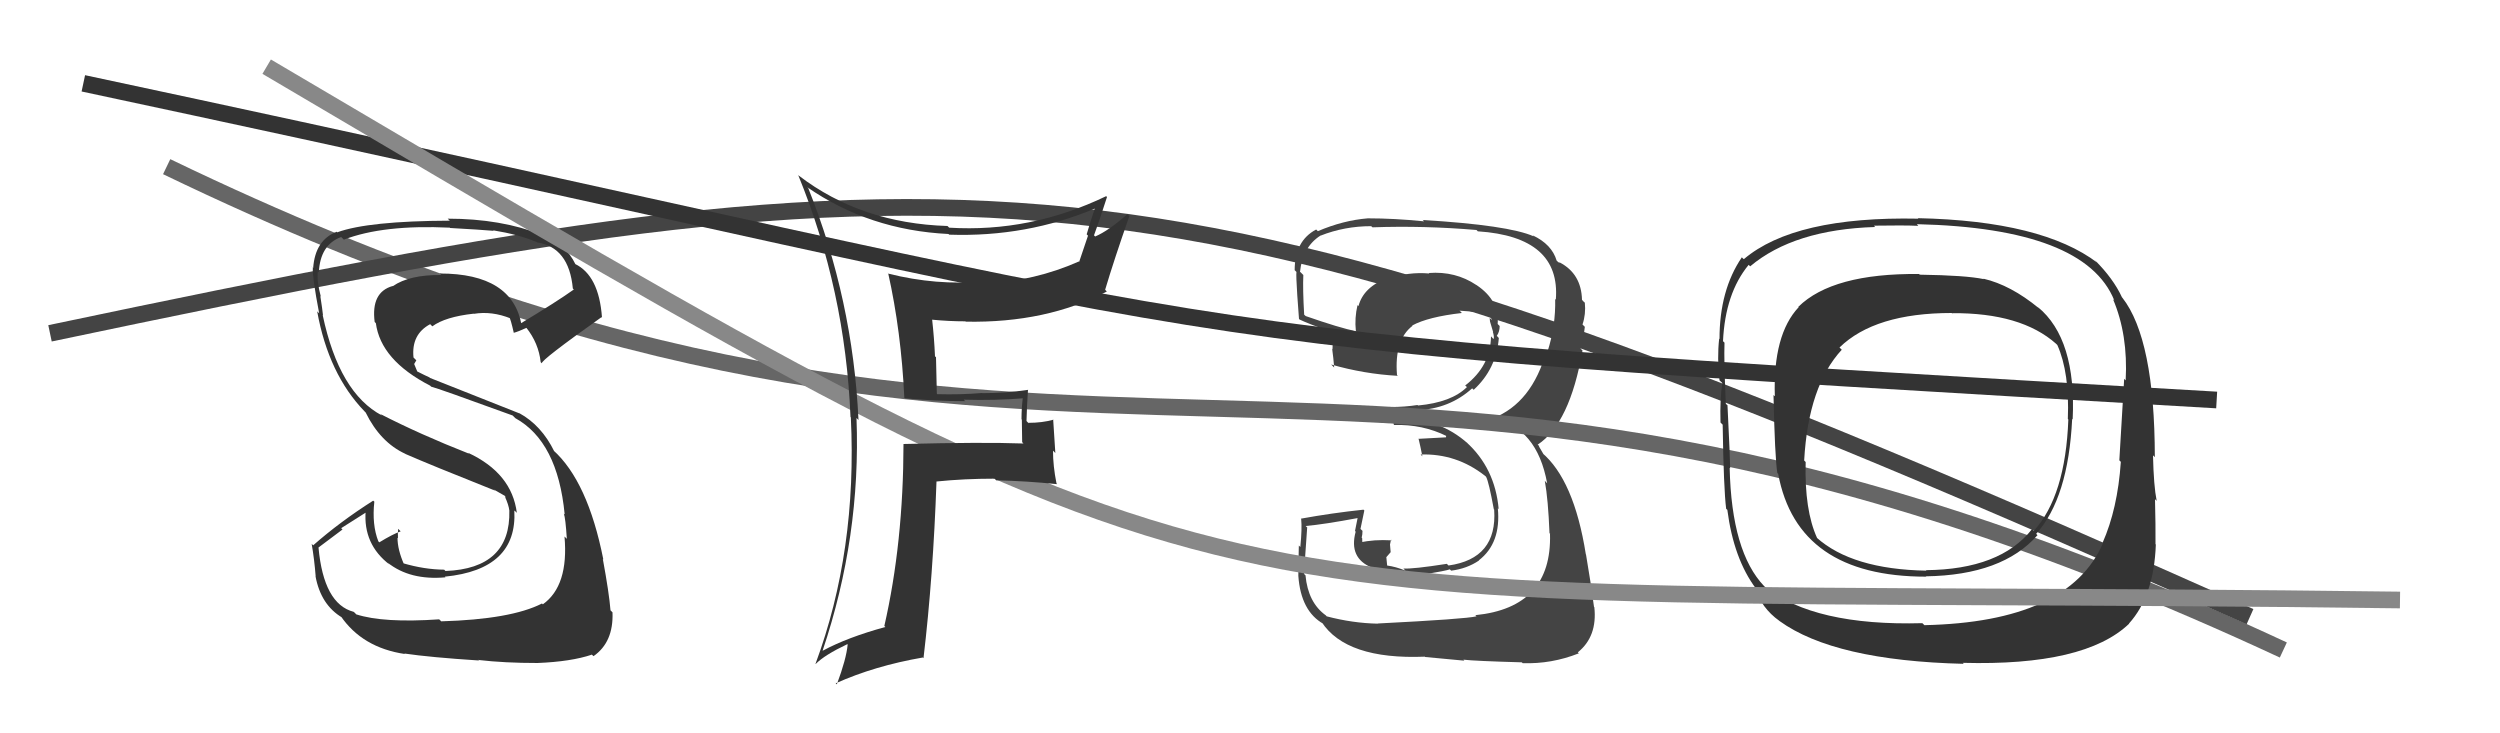
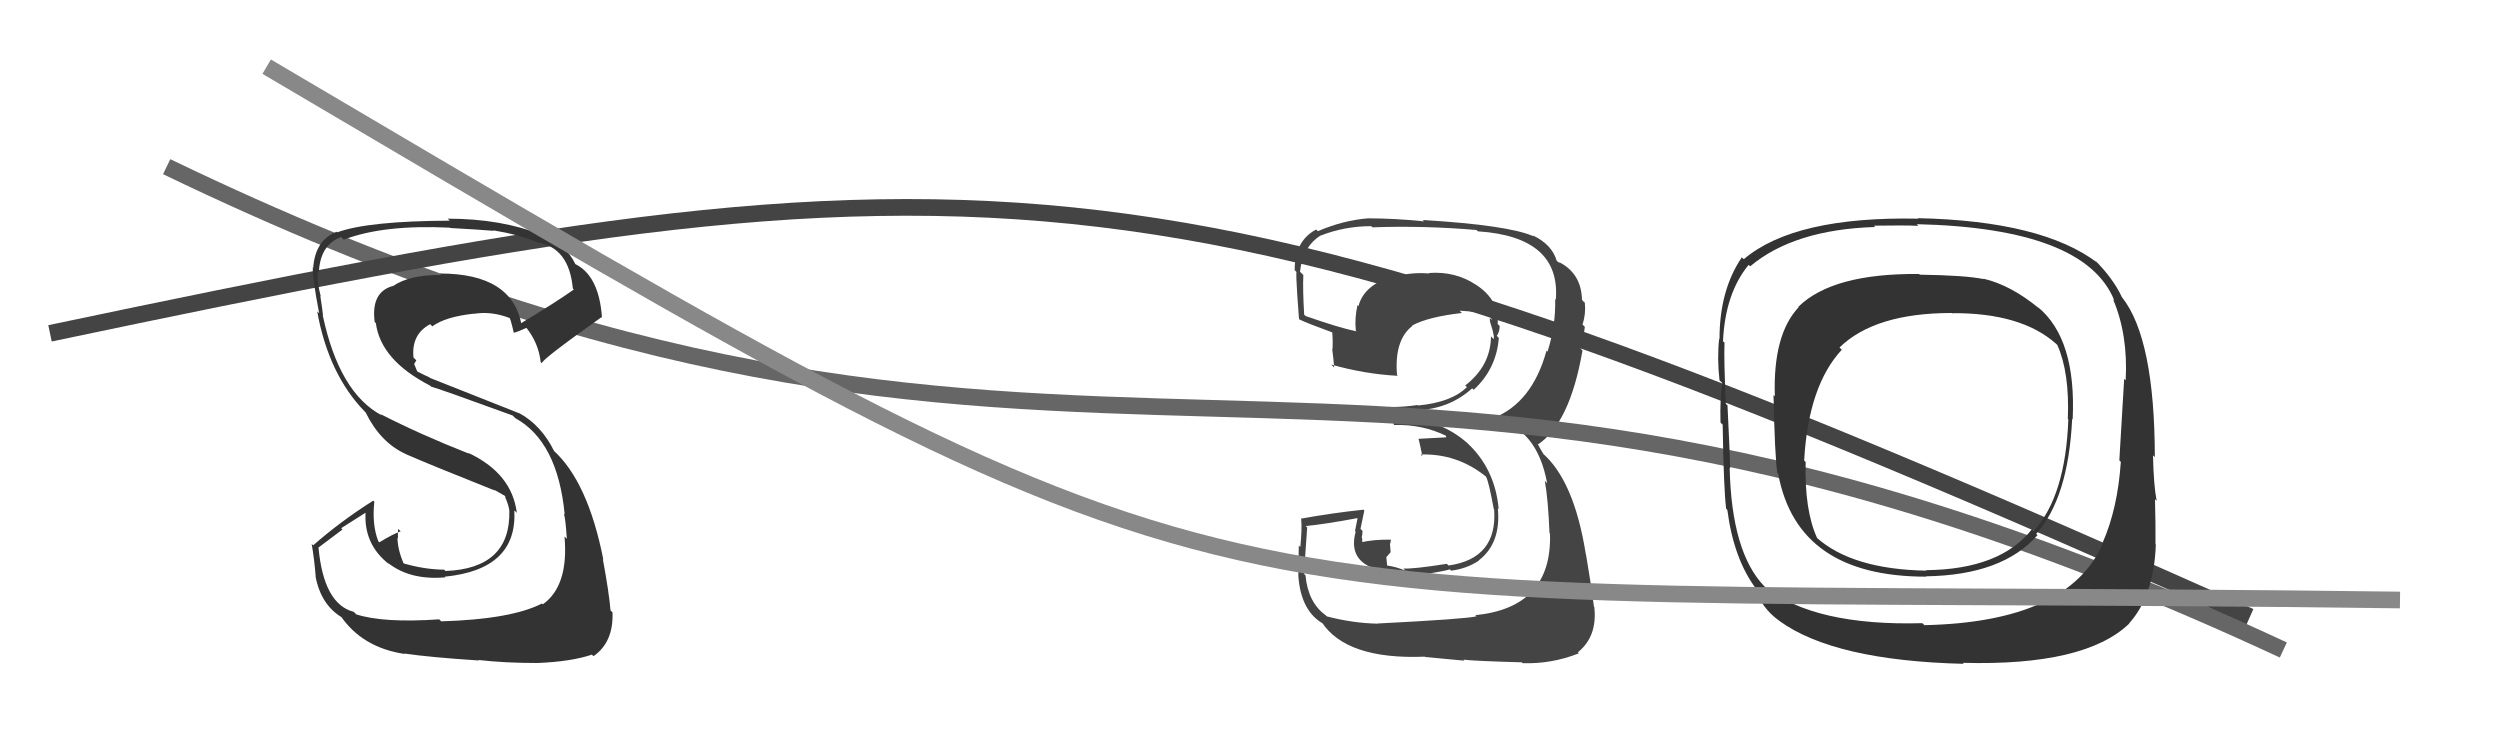
<svg xmlns="http://www.w3.org/2000/svg" width="150" height="44" viewBox="0,0,150,44">
-   <path fill="#444" d="M82.52 37.27L82.65 37.40L82.67 37.42Q81.16 37.39 79.60 36.98L79.54 36.91L79.56 36.93Q78.48 36.16 78.33 34.52L78.28 34.47L78.25 34.45Q78.24 34.28 78.43 31.66L78.45 31.67L78.34 31.56Q79.46 31.46 81.48 31.08L81.46 31.06L81.30 31.86L81.34 31.90Q80.91 33.49 82.32 34.06L82.36 34.10L82.44 34.18Q83.22 34.50 85.31 34.50L85.29 34.48L85.30 34.49Q86.80 34.24 86.99 34.16L87.10 34.27L87.07 34.24Q88.02 34.12 88.74 33.63L88.82 33.70L88.73 33.62Q90.07 32.59 89.87 30.50L89.93 30.55L89.92 30.54Q89.70 28.08 87.97 26.52L88.02 26.56L88.07 26.61Q86.36 25.08 83.89 25.08L83.88 25.07L83.77 24.74L83.81 24.78Q84.27 24.82 85.15 24.74L85.10 24.70L85.02 24.61Q86.96 24.54 88.33 23.30L88.30 23.27L88.42 23.39Q89.78 22.14 89.93 20.28L89.77 20.11L89.81 20.15Q89.98 19.90 89.98 19.56L90.04 19.62L89.86 19.44Q89.97 18.03 88.60 17.11L88.57 17.09L88.58 17.10Q87.33 16.26 85.73 16.38L85.73 16.38L85.76 16.41Q84.51 16.30 83.30 16.72L83.16 16.59L83.25 16.68Q81.81 17.22 81.51 18.36L81.51 18.36L81.45 18.31Q81.27 19.08 81.35 19.84L81.42 19.91L81.39 19.88Q80.39 19.68 78.33 18.96L78.36 18.98L78.25 18.88Q78.16 17.34 78.20 16.50L78.03 16.33L78.00 16.31Q78.16 14.82 79.22 14.14L79.21 14.12L79.23 14.14Q80.67 13.57 82.27 13.57L82.34 13.63L82.35 13.64Q85.44 13.53 88.59 13.80L88.69 13.90L88.68 13.88Q93.65 14.21 93.35 17.98L93.36 17.99L93.31 17.94Q93.35 19.54 92.85 21.10L92.73 20.98L92.79 21.04Q91.93 24.18 89.57 25.10L89.47 24.99L89.58 25.10Q92.22 25.65 92.83 29.00L92.68 28.84L92.69 28.86Q92.89 29.97 92.97 31.99L93.02 32.04L93.00 32.03Q93.13 36.45 88.52 36.91L88.61 37.00L88.59 36.98Q87.95 37.14 82.66 37.41ZM87.85 39.63L87.83 39.61L87.81 39.58Q88.45 39.66 91.31 39.74L91.24 39.67L91.36 39.79Q93.09 39.85 94.73 39.20L94.71 39.18L94.67 39.14Q95.85 38.19 95.66 36.43L95.73 36.50L95.64 36.41Q95.46 35.02 95.16 33.27L95.29 33.40L95.15 33.26Q94.44 28.78 92.50 27.15L92.62 27.27L92.34 26.79L92.35 26.76L92.26 26.68Q94.19 25.41 94.95 21.03L94.78 20.86L94.83 20.92Q94.98 20.57 95.09 19.61L94.97 19.49L94.95 19.47Q95.16 18.85 95.09 18.16L95.02 18.10L94.92 17.99Q94.88 16.43 93.59 15.75L93.60 15.76L93.51 15.74L93.40 15.64Q93.11 14.66 91.96 14.12L92.08 14.24L92.02 14.18Q90.51 13.51 85.37 13.20L85.33 13.16L85.44 13.28Q83.67 13.10 82.07 13.10L82.07 13.10L82.07 13.10Q80.59 13.22 79.07 13.87L79.00 13.80L78.97 13.77Q77.68 14.45 77.68 16.21L77.84 16.37L77.84 16.37Q77.68 15.79 77.94 19.14L77.96 19.15L77.97 19.17Q78.42 19.39 80.06 19.99L79.90 19.83L79.93 19.87Q79.98 20.45 79.95 20.95L80.00 21.01L79.93 20.93Q80.01 21.51 80.05 22.05L79.90 21.90L79.87 21.87Q81.85 22.44 83.87 22.55L83.76 22.44L83.82 22.50Q83.65 20.39 84.75 19.55L84.72 19.52L84.73 19.53Q85.69 19.01 87.71 18.78L87.63 18.69L87.57 18.64Q88.79 18.71 89.36 18.90L89.43 18.97L89.30 18.84Q89.49 19.11 89.53 19.22L89.38 19.07L89.40 19.29L89.59 19.93L89.57 19.91Q89.66 20.19 89.62 20.34L89.57 20.30L89.46 20.18Q89.44 21.95 87.91 23.13L88.02 23.23L88.01 23.23Q87.09 24.14 85.08 24.33L85.08 24.33L85.05 24.30Q84.30 24.42 83.42 24.42L83.49 24.50L83.39 24.40Q83.48 24.79 83.63 25.47L83.59 25.43L83.65 25.50Q85.36 25.45 86.81 26.17L86.77 26.14L86.76 26.24L85.10 26.33L85.12 26.35Q85.22 26.76 85.34 27.37L85.34 27.38L85.24 27.27Q87.38 27.20 89.09 28.54L89.15 28.59L89.17 28.62Q89.33 28.92 89.63 30.56L89.67 30.59L89.65 30.58Q89.85 33.52 86.91 33.93L86.81 33.83L86.81 33.83Q84.77 34.15 84.20 34.11L84.28 34.19L84.33 34.24Q83.75 34.00 83.22 33.93L83.23 33.94L83.18 33.43L83.44 33.13L83.40 32.67L83.46 32.38L83.50 32.42Q82.41 32.36 81.61 32.55L81.63 32.57L81.76 32.70Q81.73 32.48 81.73 32.29L81.57 32.13L81.70 32.26Q81.75 32.08 81.75 31.85L81.63 31.74L81.63 31.73Q81.71 31.35 81.86 30.63L81.80 30.57L81.81 30.58Q79.92 30.78 78.05 31.12L78.13 31.20L78.07 31.14Q78.13 31.70 78.02 32.82L78.00 32.80L77.93 32.73Q77.90 33.95 77.90 34.55L77.88 34.53L77.90 34.55Q78.05 36.68 79.42 37.44L79.26 37.29L79.29 37.31Q80.77 39.59 85.49 39.40L85.59 39.50L85.51 39.42Q86.34 39.49 87.86 39.64Z" />
+   <path fill="#444" d="M82.52 37.27L82.65 37.40L82.67 37.42Q81.16 37.39 79.60 36.98L79.54 36.91L79.56 36.93Q78.48 36.16 78.33 34.52L78.28 34.47L78.25 34.45Q78.24 34.28 78.43 31.66L78.45 31.67L78.34 31.56Q79.46 31.46 81.48 31.08L81.46 31.06L81.30 31.86L81.34 31.90Q80.91 33.49 82.32 34.06L82.36 34.10L82.44 34.18Q83.22 34.50 85.31 34.50L85.29 34.48L85.30 34.49Q86.80 34.24 86.99 34.16L87.10 34.27L87.07 34.24Q88.02 34.12 88.74 33.63L88.82 33.70L88.73 33.62Q90.07 32.59 89.87 30.50L89.93 30.55L89.92 30.54Q89.70 28.08 87.97 26.52L88.02 26.56L88.07 26.61Q86.36 25.08 83.89 25.08L83.88 25.07L83.77 24.74L83.81 24.78Q84.27 24.82 85.15 24.74L85.10 24.70L85.02 24.61Q86.96 24.54 88.33 23.30L88.30 23.27L88.42 23.39Q89.78 22.14 89.93 20.28L89.77 20.11L89.81 20.15Q89.98 19.90 89.98 19.56L90.04 19.62L89.86 19.44Q89.97 18.03 88.60 17.11L88.57 17.09L88.58 17.10Q87.33 16.26 85.73 16.38L85.73 16.38L85.76 16.41Q84.51 16.30 83.30 16.72L83.16 16.59L83.25 16.68Q81.81 17.22 81.51 18.36L81.51 18.36L81.45 18.31Q81.27 19.08 81.35 19.84L81.42 19.91L81.39 19.88Q80.39 19.68 78.33 18.96L78.36 18.98L78.25 18.88Q78.16 17.34 78.20 16.50L78.03 16.33L78.00 16.31Q78.16 14.82 79.22 14.14L79.21 14.12L79.23 14.14Q80.67 13.57 82.27 13.57L82.34 13.63L82.35 13.64Q85.44 13.53 88.59 13.80L88.69 13.90L88.68 13.88Q93.65 14.21 93.35 17.98L93.36 17.99L93.31 17.94Q93.35 19.54 92.85 21.10L92.73 20.98L92.79 21.04Q91.93 24.18 89.57 25.10L89.47 24.99L89.58 25.10Q92.22 25.65 92.83 29.00L92.68 28.84L92.69 28.86Q92.89 29.97 92.97 31.99L93.02 32.04L93.00 32.03Q93.13 36.45 88.52 36.91L88.61 37.00L88.59 36.98Q87.95 37.14 82.66 37.41ZM87.85 39.63L87.83 39.61L87.81 39.58Q88.45 39.66 91.31 39.74L91.24 39.67L91.36 39.79Q93.09 39.85 94.73 39.20L94.71 39.18L94.67 39.14Q95.85 38.19 95.66 36.43L95.73 36.50L95.64 36.41Q95.46 35.02 95.16 33.27L95.29 33.40L95.15 33.26Q94.44 28.78 92.50 27.15L92.62 27.27L92.34 26.79L92.35 26.76L92.26 26.68Q94.19 25.41 94.95 21.03L94.78 20.86L94.83 20.92Q94.98 20.57 95.09 19.61L94.97 19.49L94.95 19.47Q95.16 18.85 95.09 18.16L95.02 18.10L94.92 17.99Q94.88 16.43 93.59 15.75L93.60 15.76L93.51 15.74L93.40 15.64Q93.11 14.66 91.96 14.12L92.08 14.24L92.02 14.18Q90.51 13.51 85.37 13.20L85.33 13.16L85.44 13.28Q83.67 13.10 82.07 13.10L82.07 13.10L82.07 13.10Q80.59 13.22 79.07 13.87L79.00 13.80L78.97 13.77Q77.68 14.45 77.68 16.21L77.84 16.37L77.84 16.37Q77.68 15.79 77.94 19.14L77.96 19.15L77.97 19.17Q78.42 19.39 80.06 19.99L79.90 19.83L79.93 19.87Q79.98 20.45 79.95 20.95L80.00 21.01L79.93 20.93Q80.01 21.51 80.05 22.05L79.90 21.90L79.87 21.87Q81.85 22.44 83.87 22.55L83.76 22.44L83.82 22.50Q83.65 20.39 84.75 19.55L84.72 19.52L84.73 19.53Q85.69 19.01 87.71 18.78L87.63 18.69L87.57 18.64Q88.79 18.71 89.36 18.90L89.43 18.97L89.30 18.84Q89.49 19.11 89.53 19.22L89.38 19.07L89.40 19.29L89.59 19.93L89.57 19.91Q89.66 20.19 89.62 20.34L89.57 20.30L89.46 20.18Q89.44 21.95 87.91 23.13L88.02 23.23L88.01 23.23Q87.09 24.14 85.08 24.33L85.08 24.33L85.05 24.30Q84.30 24.42 83.42 24.42L83.49 24.50L83.39 24.40Q83.48 24.79 83.63 25.47L83.59 25.43L83.65 25.50Q85.36 25.45 86.81 26.17L86.77 26.14L86.76 26.24L85.10 26.33L85.12 26.35Q85.22 26.76 85.34 27.37L85.34 27.38L85.24 27.27Q87.38 27.20 89.09 28.54L89.15 28.59L89.17 28.62Q89.33 28.92 89.63 30.56L89.67 30.59L89.65 30.58Q89.85 33.52 86.91 33.93L86.81 33.83L86.81 33.83Q84.77 34.15 84.20 34.11L84.28 34.19L84.33 34.24Q83.75 34.00 83.22 33.93L83.23 33.94L83.18 33.43L83.44 33.13L83.40 32.67L83.46 32.38Q82.41 32.36 81.61 32.55L81.63 32.57L81.76 32.70Q81.73 32.48 81.73 32.29L81.57 32.13L81.70 32.26Q81.75 32.08 81.75 31.85L81.63 31.74L81.63 31.73Q81.71 31.35 81.86 30.63L81.80 30.57L81.81 30.58Q79.92 30.78 78.05 31.12L78.13 31.20L78.07 31.14Q78.13 31.70 78.02 32.82L78.00 32.80L77.93 32.73Q77.90 33.95 77.90 34.55L77.88 34.53L77.90 34.55Q78.05 36.68 79.42 37.44L79.26 37.29L79.29 37.31Q80.77 39.59 85.49 39.40L85.59 39.50L85.51 39.42Q86.34 39.49 87.86 39.64Z" />
  <path d="M10 10 C66 37,79 12,137 39" stroke="#666" fill="none" />
  <path d="M3 20 C60 8,70 8,135 37" stroke="#444" fill="none" />
  <path fill="#333" d="M26.44 37.25L26.52 37.32L26.35 37.16Q23.01 37.39 21.37 36.86L21.30 36.78L21.22 36.71Q19.42 36.24 19.11 32.85L19.11 32.85L20.55 31.77L20.47 31.69Q21.24 31.21 22.00 30.72L21.92 30.63L21.94 30.65Q21.78 32.66 23.38 33.88L23.39 33.89L23.26 33.76Q24.60 34.83 26.73 34.64L26.76 34.68L26.69 34.60Q31.05 34.17 30.86 30.63L30.91 30.67L31.01 30.77Q30.71 28.39 28.09 27.17L28.05 27.13L28.14 27.22Q25.19 26.06 22.82 24.84L22.83 24.85L22.92 24.93Q20.35 23.58 19.36 18.90L19.41 18.95L19.38 18.92Q19.34 18.53 19.22 17.77L19.23 17.77L19.25 17.80Q19.00 16.86 19.07 16.29L19.17 16.38L19.13 16.35Q19.21 14.68 20.47 14.22L20.65 14.40L20.63 14.38Q22.99 13.47 26.99 13.66L26.92 13.59L27.01 13.68Q28.82 13.78 29.62 13.85L29.60 13.83L29.59 13.82Q31.13 14.07 32.19 14.52L32.23 14.56L32.21 14.54Q34.14 14.83 34.37 17.31L34.44 17.38L34.43 17.37Q33.41 18.10 31.20 19.43L31.22 19.45L31.30 19.53Q30.76 16.41 26.39 16.41L26.41 16.43L26.48 16.50Q24.56 16.48 23.57 17.17L23.49 17.09L23.56 17.16Q22.25 17.53 22.48 19.32L22.56 19.40L22.55 19.38Q22.84 21.61 25.81 23.14L25.88 23.21L25.87 23.20Q26.26 23.29 30.76 24.93L30.78 24.95L30.92 25.09Q33.46 26.49 33.88 30.86L33.91 30.89L33.83 30.82Q33.93 31.07 34.01 32.33L34.04 32.36L33.87 32.19Q34.13 35.15 32.57 36.26L32.51 36.20L32.52 36.21Q30.66 37.16 26.47 37.28ZM28.65 39.53L28.83 39.71L28.72 39.60Q30.27 39.78 32.25 39.78L32.25 39.79L32.25 39.78Q34.26 39.70 35.51 39.28L35.44 39.21L35.61 39.37Q36.82 38.53 36.75 36.74L36.70 36.69L36.63 36.62Q36.55 35.60 36.17 33.54L36.21 33.58L36.20 33.57Q35.27 28.87 33.18 27.00L33.23 27.06L33.26 27.09Q32.49 25.52 31.16 24.79L31.16 24.80L25.81 22.68L25.76 22.64Q25.49 22.52 25.04 22.29L25.04 22.30L24.85 21.84L24.98 21.62L24.81 21.45Q24.67 20.06 25.81 19.45L25.79 19.43L25.94 19.58Q26.71 19.01 28.42 18.82L28.42 18.82L28.43 18.83Q29.51 18.65 30.65 19.11L30.65 19.11L30.55 19.01Q30.64 19.14 30.83 19.98L30.82 19.96L30.82 19.97Q31.09 19.90 31.59 19.67L31.64 19.72L31.57 19.65Q32.32 20.59 32.44 21.73L32.43 21.72L32.51 21.80Q32.44 21.62 36.09 19.03L36.22 19.16L36.12 19.06Q35.94 16.52 34.49 15.83L34.37 15.71L34.54 15.88Q33.90 14.55 32.45 14.02L32.34 13.91L32.52 14.09Q30.06 13.12 26.87 13.12L26.87 13.13L26.99 13.24Q22.09 13.26 20.23 13.94L20.16 13.87L20.19 13.91Q18.91 14.41 18.79 16.08L18.63 15.93L18.77 16.07Q18.73 16.60 19.15 18.80L19.15 18.80L19.03 18.68Q19.71 22.45 21.88 24.69L22.03 24.84L21.94 24.75Q22.82 26.54 24.32 27.23L24.32 27.23L24.33 27.24Q25.79 27.88 29.71 29.44L29.69 29.42L29.57 29.34L30.29 29.75L30.37 29.87L30.29 29.79Q30.52 30.29 30.56 30.63L30.55 30.62L30.56 30.63Q30.65 34.11 26.73 34.26L26.81 34.34L26.65 34.18Q25.46 34.17 24.17 33.79L24.25 33.88L24.25 33.88Q23.85 32.98 23.85 32.26L24.02 32.43L23.88 32.29Q23.86 32.00 23.89 31.73L24.07 31.91L24.04 31.88Q23.56 32.05 22.76 32.54L22.70 32.48L22.70 32.48Q22.31 31.48 22.46 30.10L22.45 30.09L22.39 30.04Q20.39 31.31 18.79 32.72L18.82 32.75L18.70 32.63Q18.86 33.55 18.94 34.58L18.83 34.47L18.93 34.57Q19.25 36.30 20.54 37.06L20.56 37.08L20.44 36.96Q21.74 38.86 24.29 39.24L24.24 39.19L24.25 39.21Q25.81 39.44 28.74 39.63Z" />
-   <path d="M5 5 C80 21,64 20,133 24" stroke="#333" fill="none" />
  <path fill="#333" d="M122.24 18.40L122.39 18.54L122.33 18.49Q120.64 17.10 119.00 16.72L119.09 16.81L119.04 16.75Q117.97 16.52 115.19 16.48L115.13 16.43L115.14 16.44Q109.95 16.39 107.90 18.41L107.98 18.49L107.92 18.43Q106.37 20.08 106.49 23.77L106.47 23.76L106.41 23.70Q106.49 27.43 106.64 28.38L106.62 28.36L106.69 28.43Q107.84 34.60 115.57 34.60L115.45 34.49L115.55 34.58Q120.15 34.51 122.25 32.11L122.21 32.07L122.17 32.03Q124.10 29.89 124.33 25.13L124.39 25.19L124.36 25.17Q124.59 20.33 122.27 18.42ZM115.55 37.59L115.35 37.40L115.35 37.39Q108.86 37.57 105.89 35.21L105.85 35.16L105.86 35.18Q103.89 33.13 103.78 28.07L103.74 28.04L103.81 28.10Q103.81 27.60 103.65 24.33L103.67 24.34L103.55 24.23Q103.43 21.63 103.47 20.56L103.39 20.48L103.38 20.48Q103.51 17.60 104.92 15.89L105.11 16.08L105.01 15.98Q107.64 13.77 112.51 13.62L112.48 13.59L112.44 13.54Q114.23 13.51 115.10 13.55L115.00 13.44L115.01 13.45Q125.11 13.69 126.86 18.03L126.90 18.07L126.78 17.95Q127.69 20.08 127.54 22.82L127.51 22.79L127.45 22.73Q127.35 24.34 127.16 27.62L127.25 27.71L127.25 27.71Q127.06 30.53 126.15 32.58L126.09 32.53L126.17 32.61Q124.11 37.32 115.47 37.51ZM127.84 37.52L127.73 37.40L127.74 37.41Q129.24 35.75 129.35 32.67L129.25 32.57L129.33 32.65Q129.34 31.55 129.30 29.95L129.27 29.92L129.40 30.05Q129.22 29.15 129.18 27.32L129.32 27.46L129.29 27.43Q129.28 20.34 127.34 17.86L127.18 17.71L127.32 17.84Q126.79 16.70 125.68 15.60L125.80 15.71L125.85 15.77Q122.53 13.25 115.07 13.09L115.09 13.11L115.10 13.12Q107.67 12.97 104.63 15.55L104.58 15.51L104.51 15.44Q103.17 17.41 103.17 20.34L103.17 20.34L103.15 20.32Q103.02 21.49 103.17 22.82L103.32 22.96L103.34 22.99Q103.19 23.90 103.23 25.35L103.26 25.38L103.36 25.48Q103.42 29.35 103.57 30.53L103.57 30.53L103.64 30.59Q104.02 33.53 105.36 35.32L105.38 35.35L105.28 35.24Q105.69 36.49 106.76 37.25L106.94 37.44L106.77 37.26Q110.06 39.64 117.83 39.83L117.77 39.78L117.76 39.77Q125.09 39.97 127.75 37.42ZM124.05 25.12L124.14 25.21L124.10 25.17Q123.93 29.76 122.03 31.85L121.92 31.74L121.92 31.75Q120.01 34.17 115.55 34.21L115.52 34.18L115.59 34.24Q111.12 34.16 108.99 32.25L109.03 32.29L109.03 32.29Q108.26 30.61 108.34 27.72L108.33 27.71L108.25 27.63Q108.50 23.15 110.51 20.98L110.50 20.98L110.37 20.85Q112.49 18.78 117.10 18.78L117.18 18.86L117.12 18.79Q121.27 18.76 123.37 20.63L123.29 20.55L123.44 20.70Q124.18 22.36 124.07 25.14Z" />
  <path d="M16 4 C77 40,68 35,144 36" stroke="#888" fill="none" />
-   <path fill="#333" d="M54.24 23.86L54.19 23.80L54.29 23.90Q56.09 24.07 57.92 24.07L57.86 24.02L57.83 23.98Q59.68 24.04 61.51 23.89L61.38 23.76L61.38 23.77Q61.29 24.44 61.29 25.16L61.31 25.17L61.33 26.53L61.41 26.61Q58.96 26.52 54.21 26.64L54.14 26.57L54.21 26.64Q54.20 32.57 53.06 37.56L52.98 37.48L53.12 37.62Q50.85 38.24 49.37 39.04L49.46 39.14L49.36 39.03Q51.66 32.20 51.39 25.08L51.46 25.15L51.51 25.20Q51.17 17.97 48.50 11.30L48.43 11.23L48.43 11.23Q52.16 13.81 56.91 14.04L56.91 14.04L56.95 14.08Q61.60 14.24 65.75 12.49L65.79 12.53L65.71 12.44Q65.43 13.27 65.20 14.06L65.28 14.14L64.75 15.71L64.73 15.69Q62.09 16.86 59.12 17.01L59.14 17.03L59.00 16.89Q56.17 17.14 53.31 16.42L53.24 16.35L53.29 16.39Q54.07 19.87 54.26 23.87ZM66.35 11.75L66.49 11.89L66.37 11.77Q61.82 13.96 56.95 13.66L56.95 13.66L56.85 13.56Q51.67 13.40 47.93 10.54L47.89 10.50L47.89 10.50Q50.72 17.41 51.03 25.02L51.07 25.06L51.05 25.04Q51.44 33.05 48.93 39.83L48.85 39.74L48.94 39.84Q49.47 39.30 50.84 38.65L50.94 38.75L50.86 38.67Q50.78 39.54 50.21 41.06L50.06 40.92L50.14 41.00Q52.48 39.95 55.37 39.45L55.35 39.43L55.41 39.49Q55.99 34.59 56.19 28.88L56.09 28.79L56.19 28.89Q57.85 28.72 59.68 28.72L59.86 28.91L59.78 28.82Q61.60 28.86 63.43 29.05L63.35 28.96L63.39 29.01Q63.18 27.96 63.18 27.04L63.32 27.18L63.19 25.16L63.21 25.18Q62.54 25.37 61.70 25.37L61.76 25.44L61.59 25.26Q61.61 24.41 61.68 23.38L61.79 23.48L61.69 23.39Q60.33 23.59 58.93 23.59L59.04 23.70L58.92 23.58Q57.61 23.69 56.24 23.65L56.21 23.62L56.16 21.43L56.10 21.38Q56.05 20.26 55.93 19.19L56.06 19.32L55.92 19.18Q56.94 19.28 57.93 19.28L57.93 19.28L57.94 19.30Q62.80 19.39 66.41 17.49L66.33 17.41L66.31 17.38Q66.84 15.60 67.76 12.97L67.82 13.03L67.64 12.85Q66.51 13.85 65.71 14.19L65.71 14.19L65.64 14.12Q65.92 13.38 66.42 11.82Z" />
</svg>